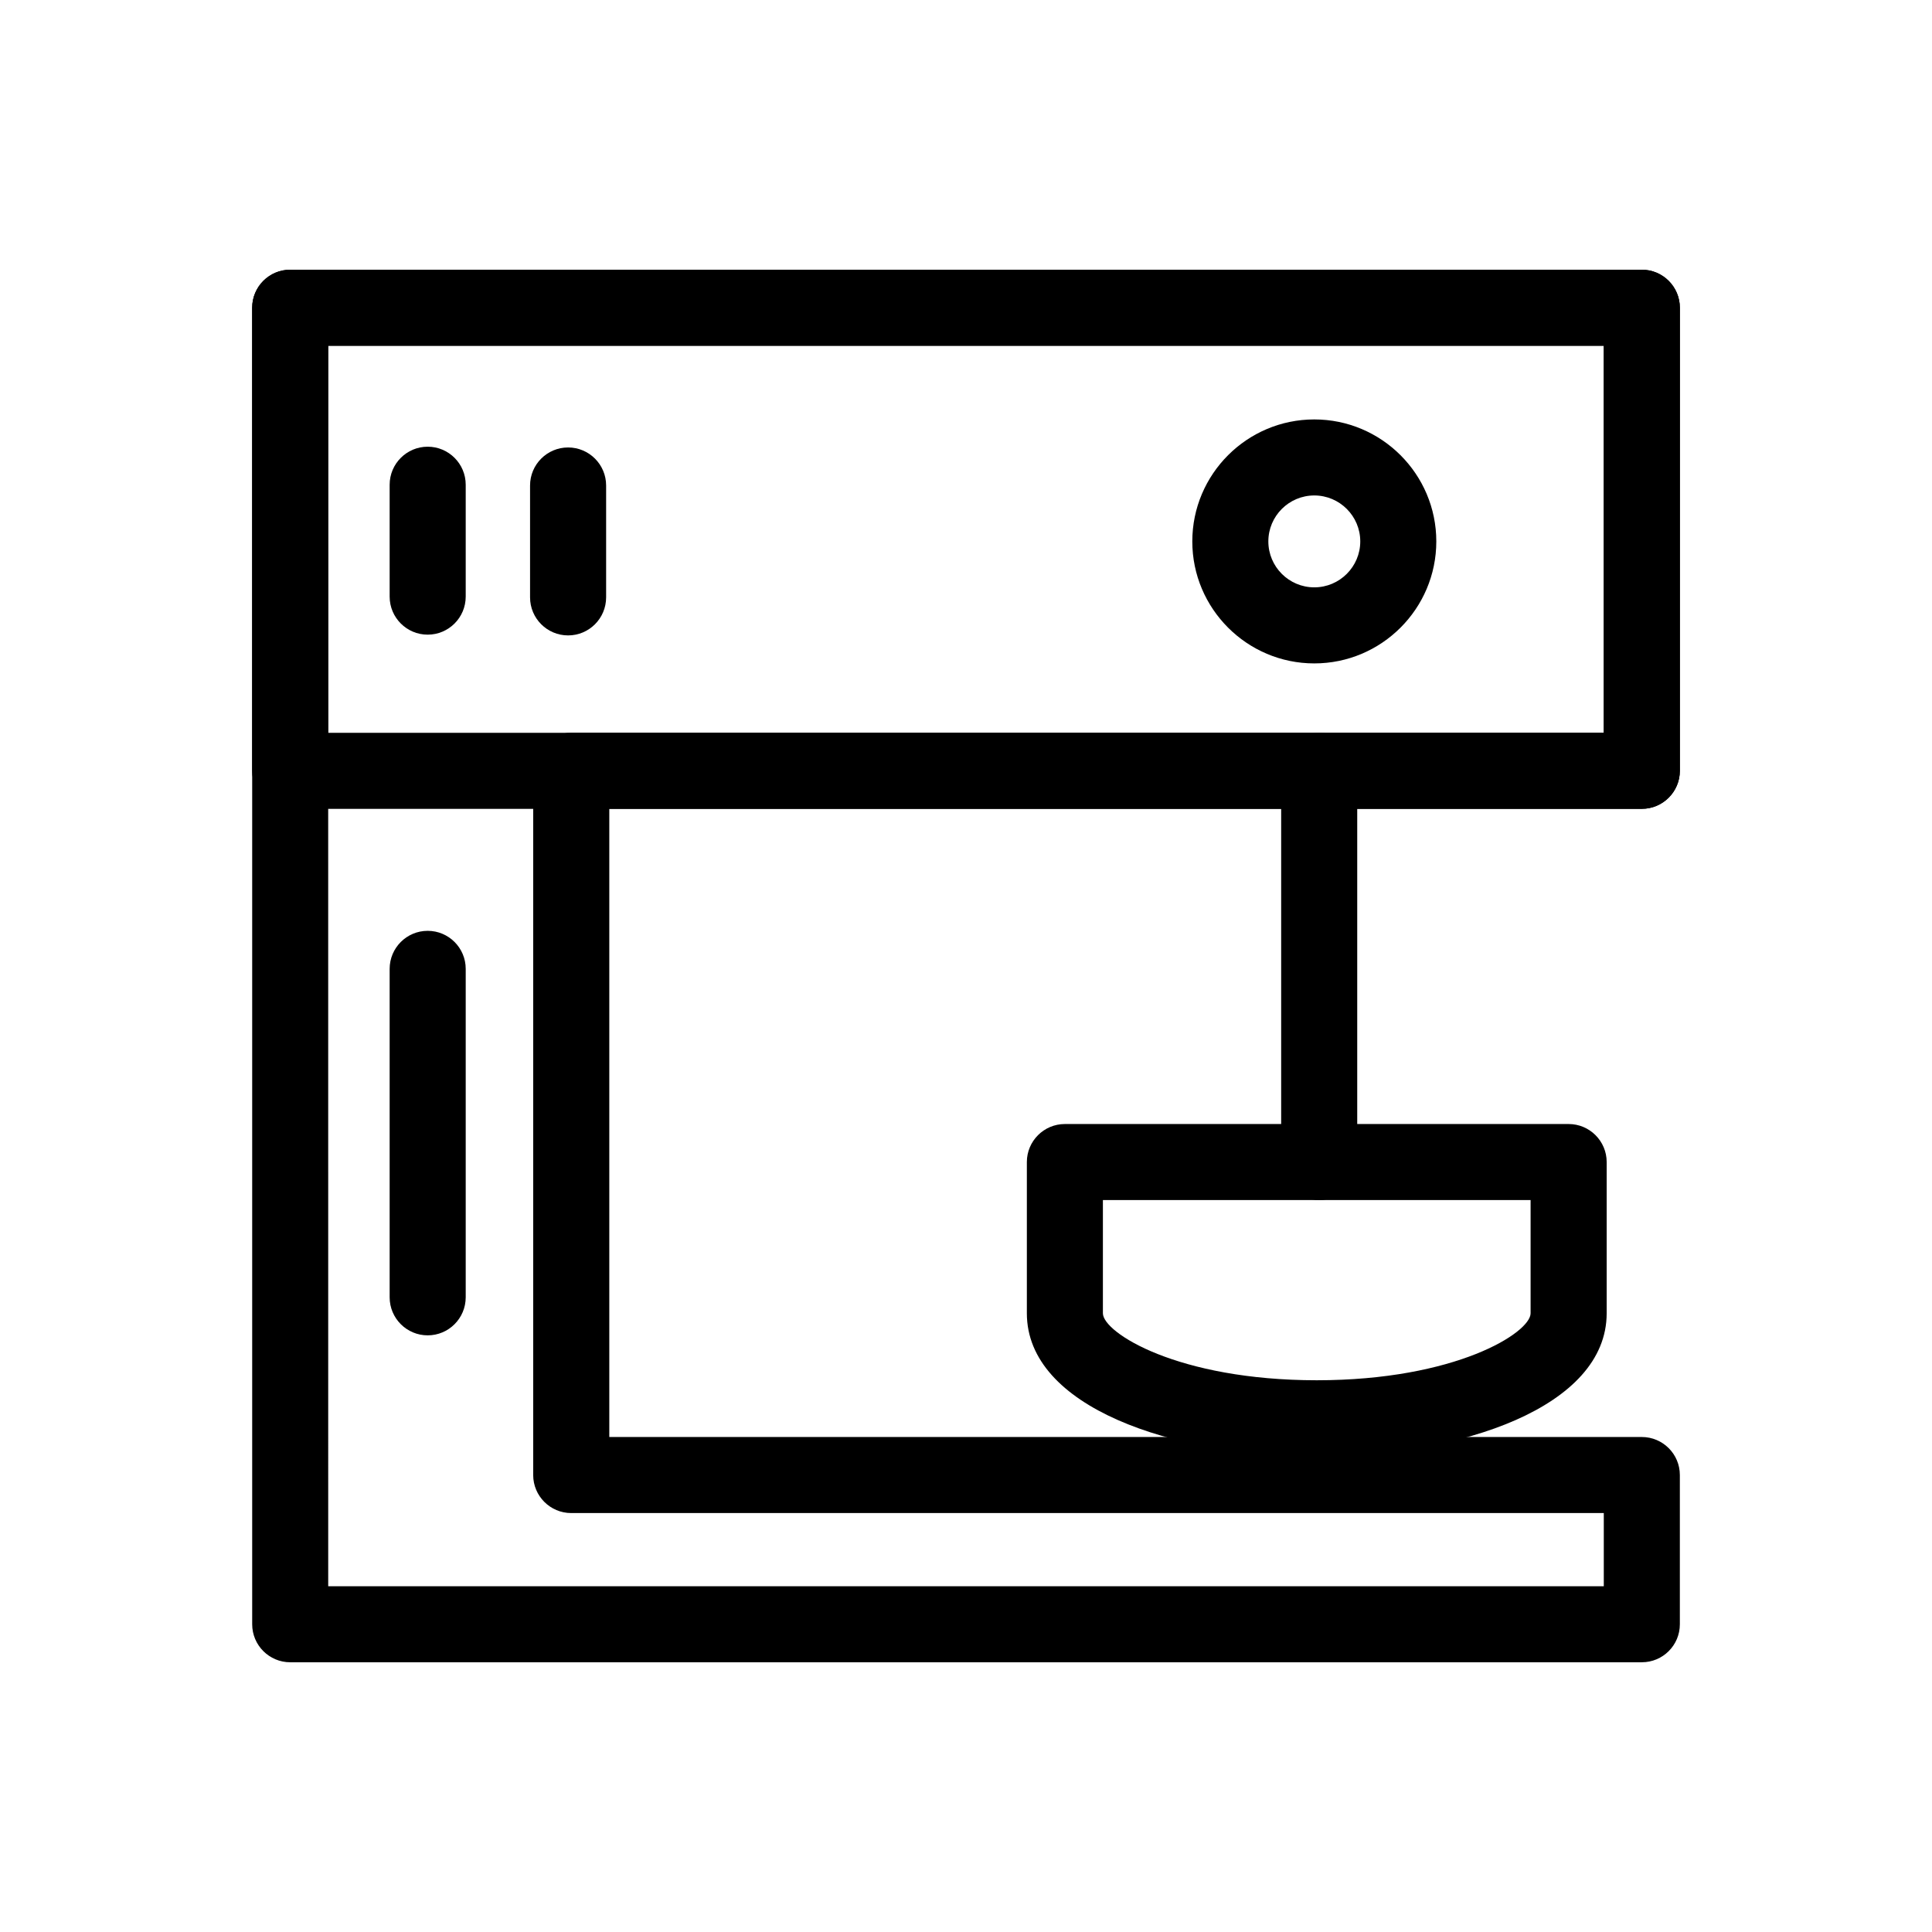
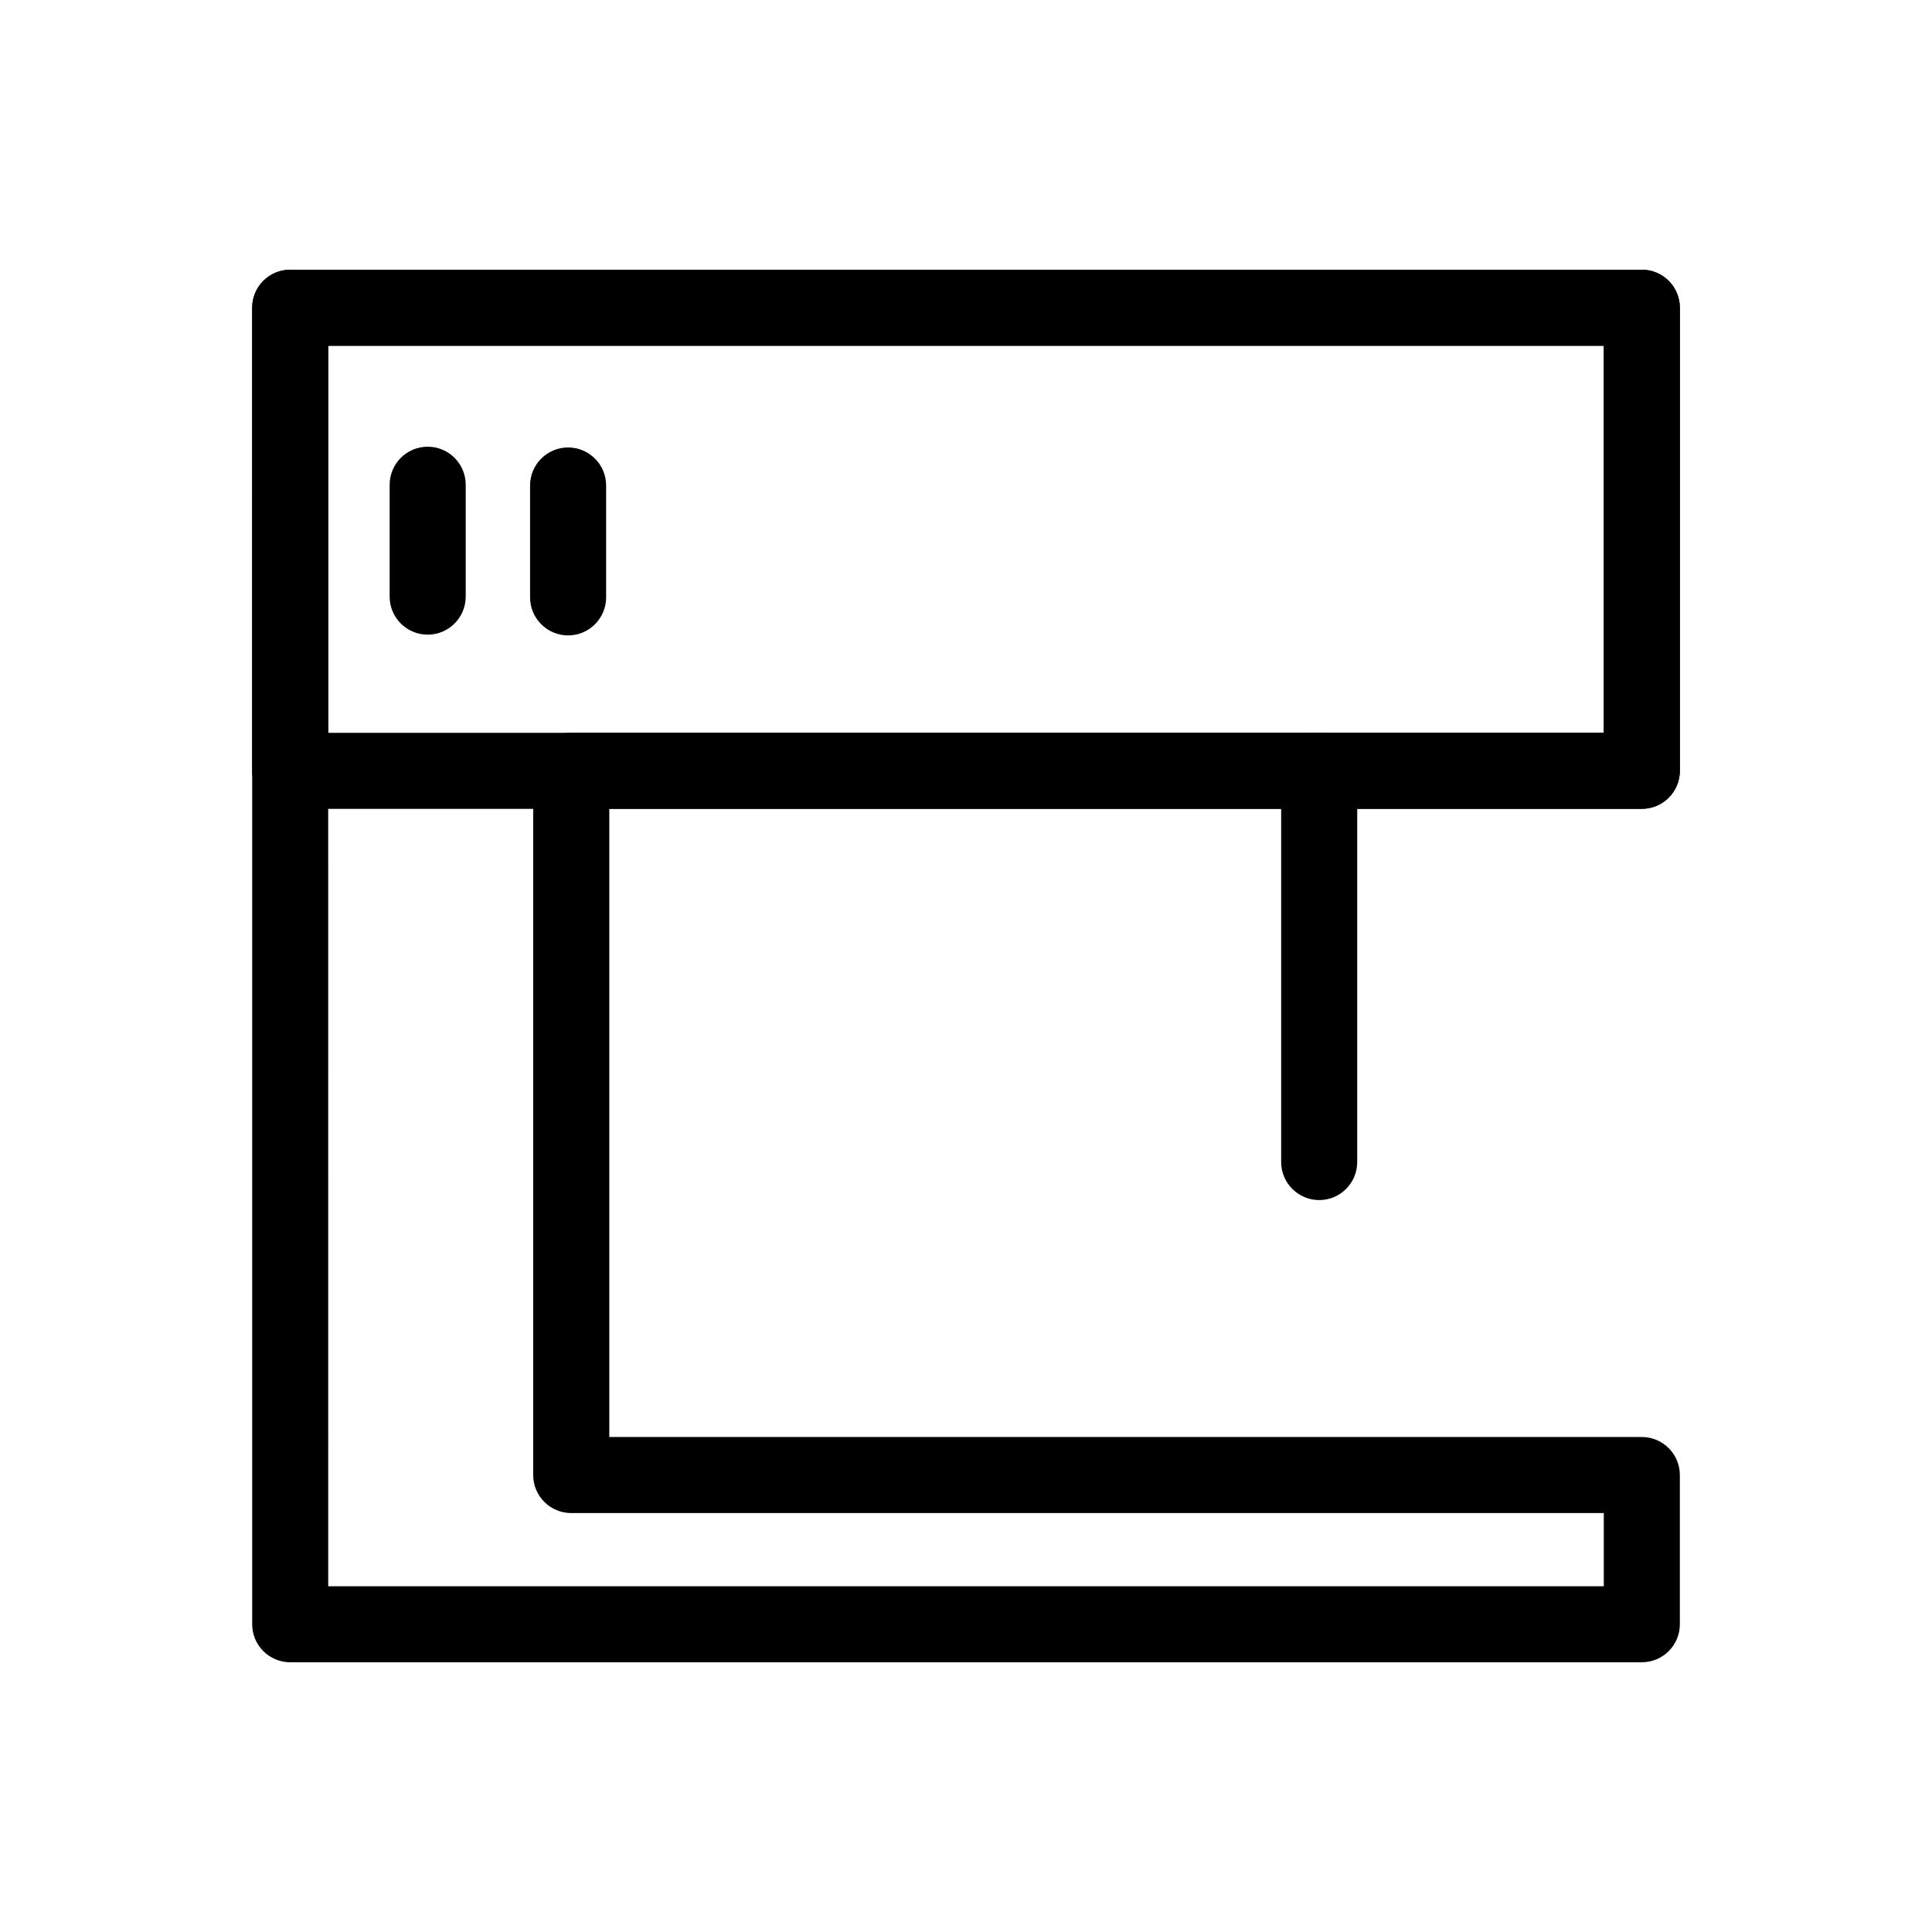
<svg xmlns="http://www.w3.org/2000/svg" fill="#000000" width="800px" height="800px" version="1.1" viewBox="144 144 512 512">
  <g>
    <path d="m579.1 584.52h-358.19c-5.562 0-10.078-4.516-10.078-10.078v-348.89c0-5.562 4.516-10.078 10.078-10.078h358.2c5.562 0 10.078 4.516 10.078 10.078v122.71c0 5.562-4.516 10.078-10.078 10.078h-273.64v166.48h273.63c5.562 0 10.078 4.516 10.078 10.078v39.543c0.008 5.559-4.508 10.074-10.07 10.074zm-348.12-20.152h338.04v-19.391h-273.64c-5.562 0-10.078-4.516-10.078-10.078v-186.63c0-5.562 4.516-10.078 10.078-10.078h273.63v-102.56h-338.04z" />
    <path d="m579.09 358.36h-358.19c-5.562 0-10.078-4.516-10.078-10.078l0.004-122.73c0-5.562 4.516-10.078 10.078-10.078h358.19c5.562 0 10.078 4.516 10.078 10.078v122.73c-0.004 5.559-4.519 10.074-10.082 10.074zm-348.11-20.152h338.04v-102.58h-338.04z" />
-     <path d="m492.3 319.81c-17.824 0-32.328-14.504-32.328-32.328s14.504-32.328 32.328-32.328c17.828 0 32.336 14.504 32.336 32.328s-14.504 32.328-32.336 32.328zm0-44.508c-6.715 0-12.176 5.461-12.176 12.176 0 6.715 5.461 12.176 12.176 12.176 6.715 0 12.184-5.461 12.184-12.176 0-6.715-5.469-12.176-12.184-12.176z" />
-     <path d="m257.34 497.88c-5.562 0-10.078-4.516-10.078-10.078v-87.043c0-5.562 4.516-10.078 10.078-10.078s10.078 4.516 10.078 10.078v87.039c-0.004 5.566-4.516 10.082-10.078 10.082z" />
    <path d="m257.34 312.19c-5.562 0-10.078-4.516-10.078-10.078v-29.652c0-5.562 4.516-10.078 10.078-10.078s10.078 4.516 10.078 10.078v29.652c-0.004 5.562-4.516 10.078-10.078 10.078z" />
    <path d="m294.55 312.39c-5.562 0-10.078-4.516-10.078-10.078v-29.652c0-5.562 4.516-10.078 10.078-10.078s10.078 4.516 10.078 10.078v29.652c-0.004 5.562-4.512 10.078-10.078 10.078z" />
-     <path d="m492.96 529.94c-38.18 0-76.832-13.023-76.832-37.906v-40.078c0-5.562 4.516-10.078 10.078-10.078h133.5c5.562 0 10.078 4.516 10.078 10.078v40.078c-0.004 24.883-38.645 37.906-76.82 37.906zm-56.68-67.91v30c0 5.148 19.859 17.754 56.68 17.754 36.809 0 56.664-12.605 56.664-17.754v-30z" />
    <path d="m493.6 462.03c-5.562 0-10.078-4.516-10.078-10.078v-103.68c0-5.562 4.516-10.078 10.078-10.078s10.078 4.516 10.078 10.078v103.68c-0.004 5.566-4.512 10.078-10.078 10.078z" />
  </g>
</svg>